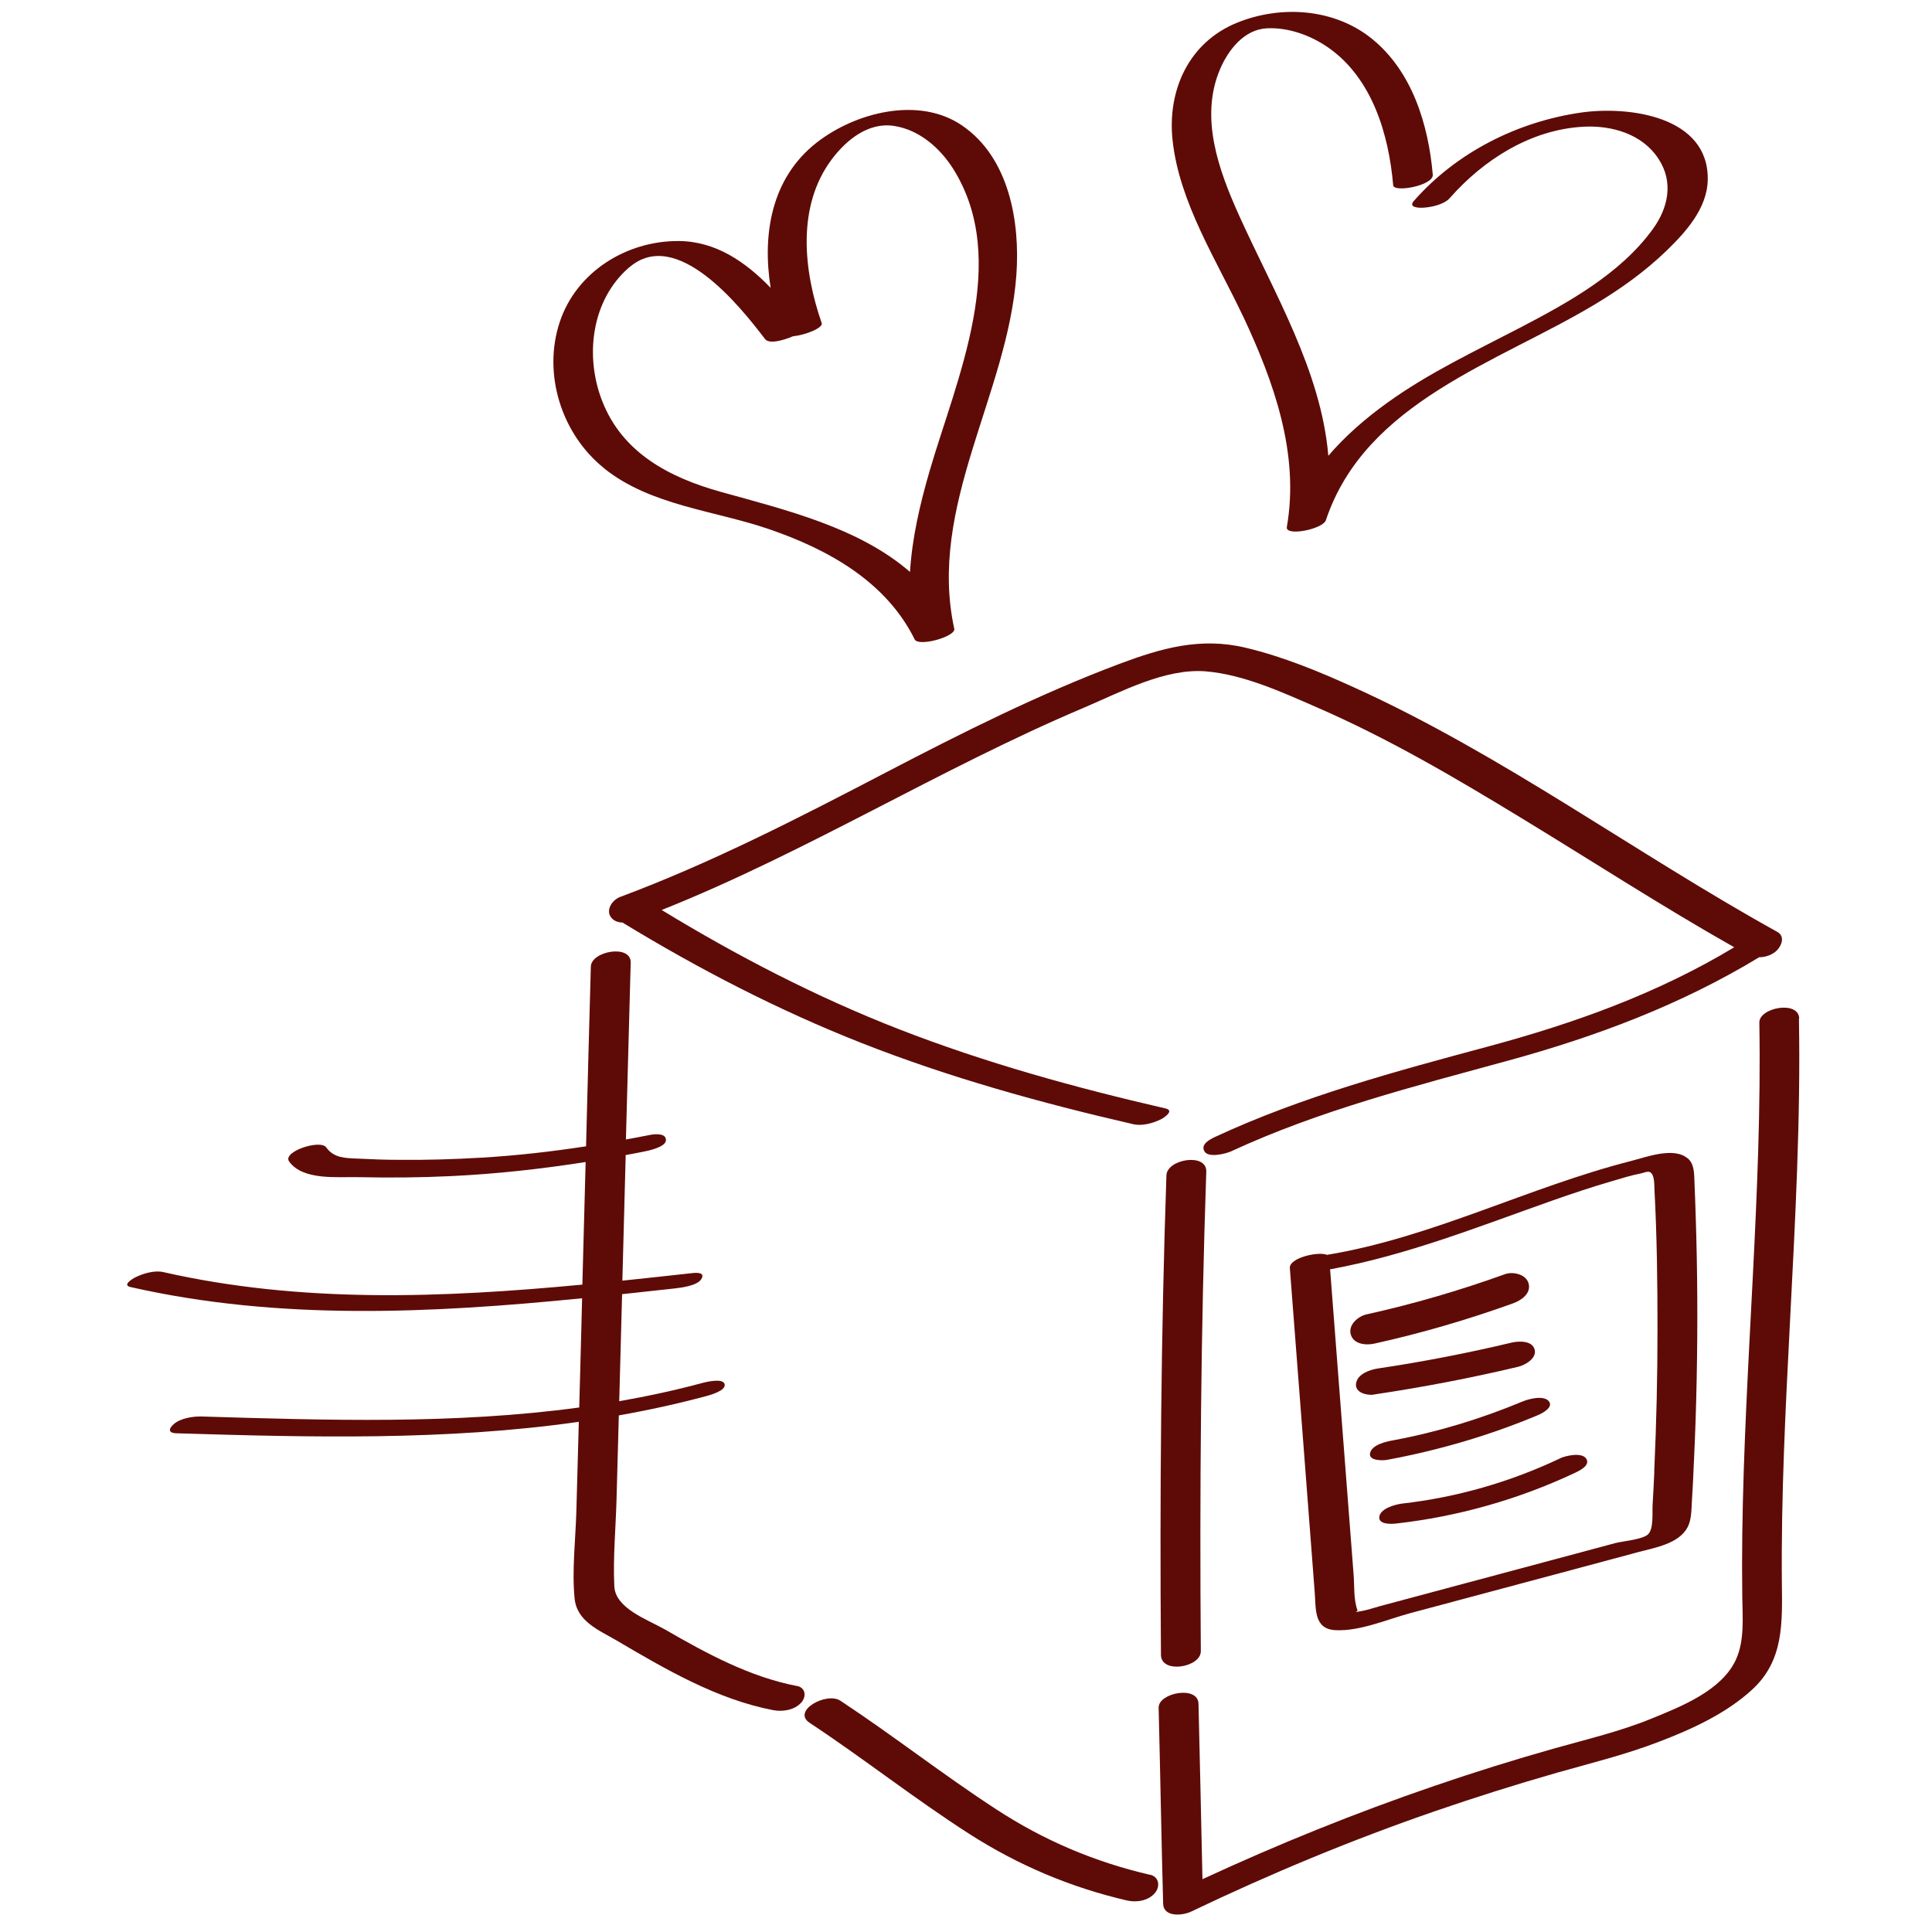
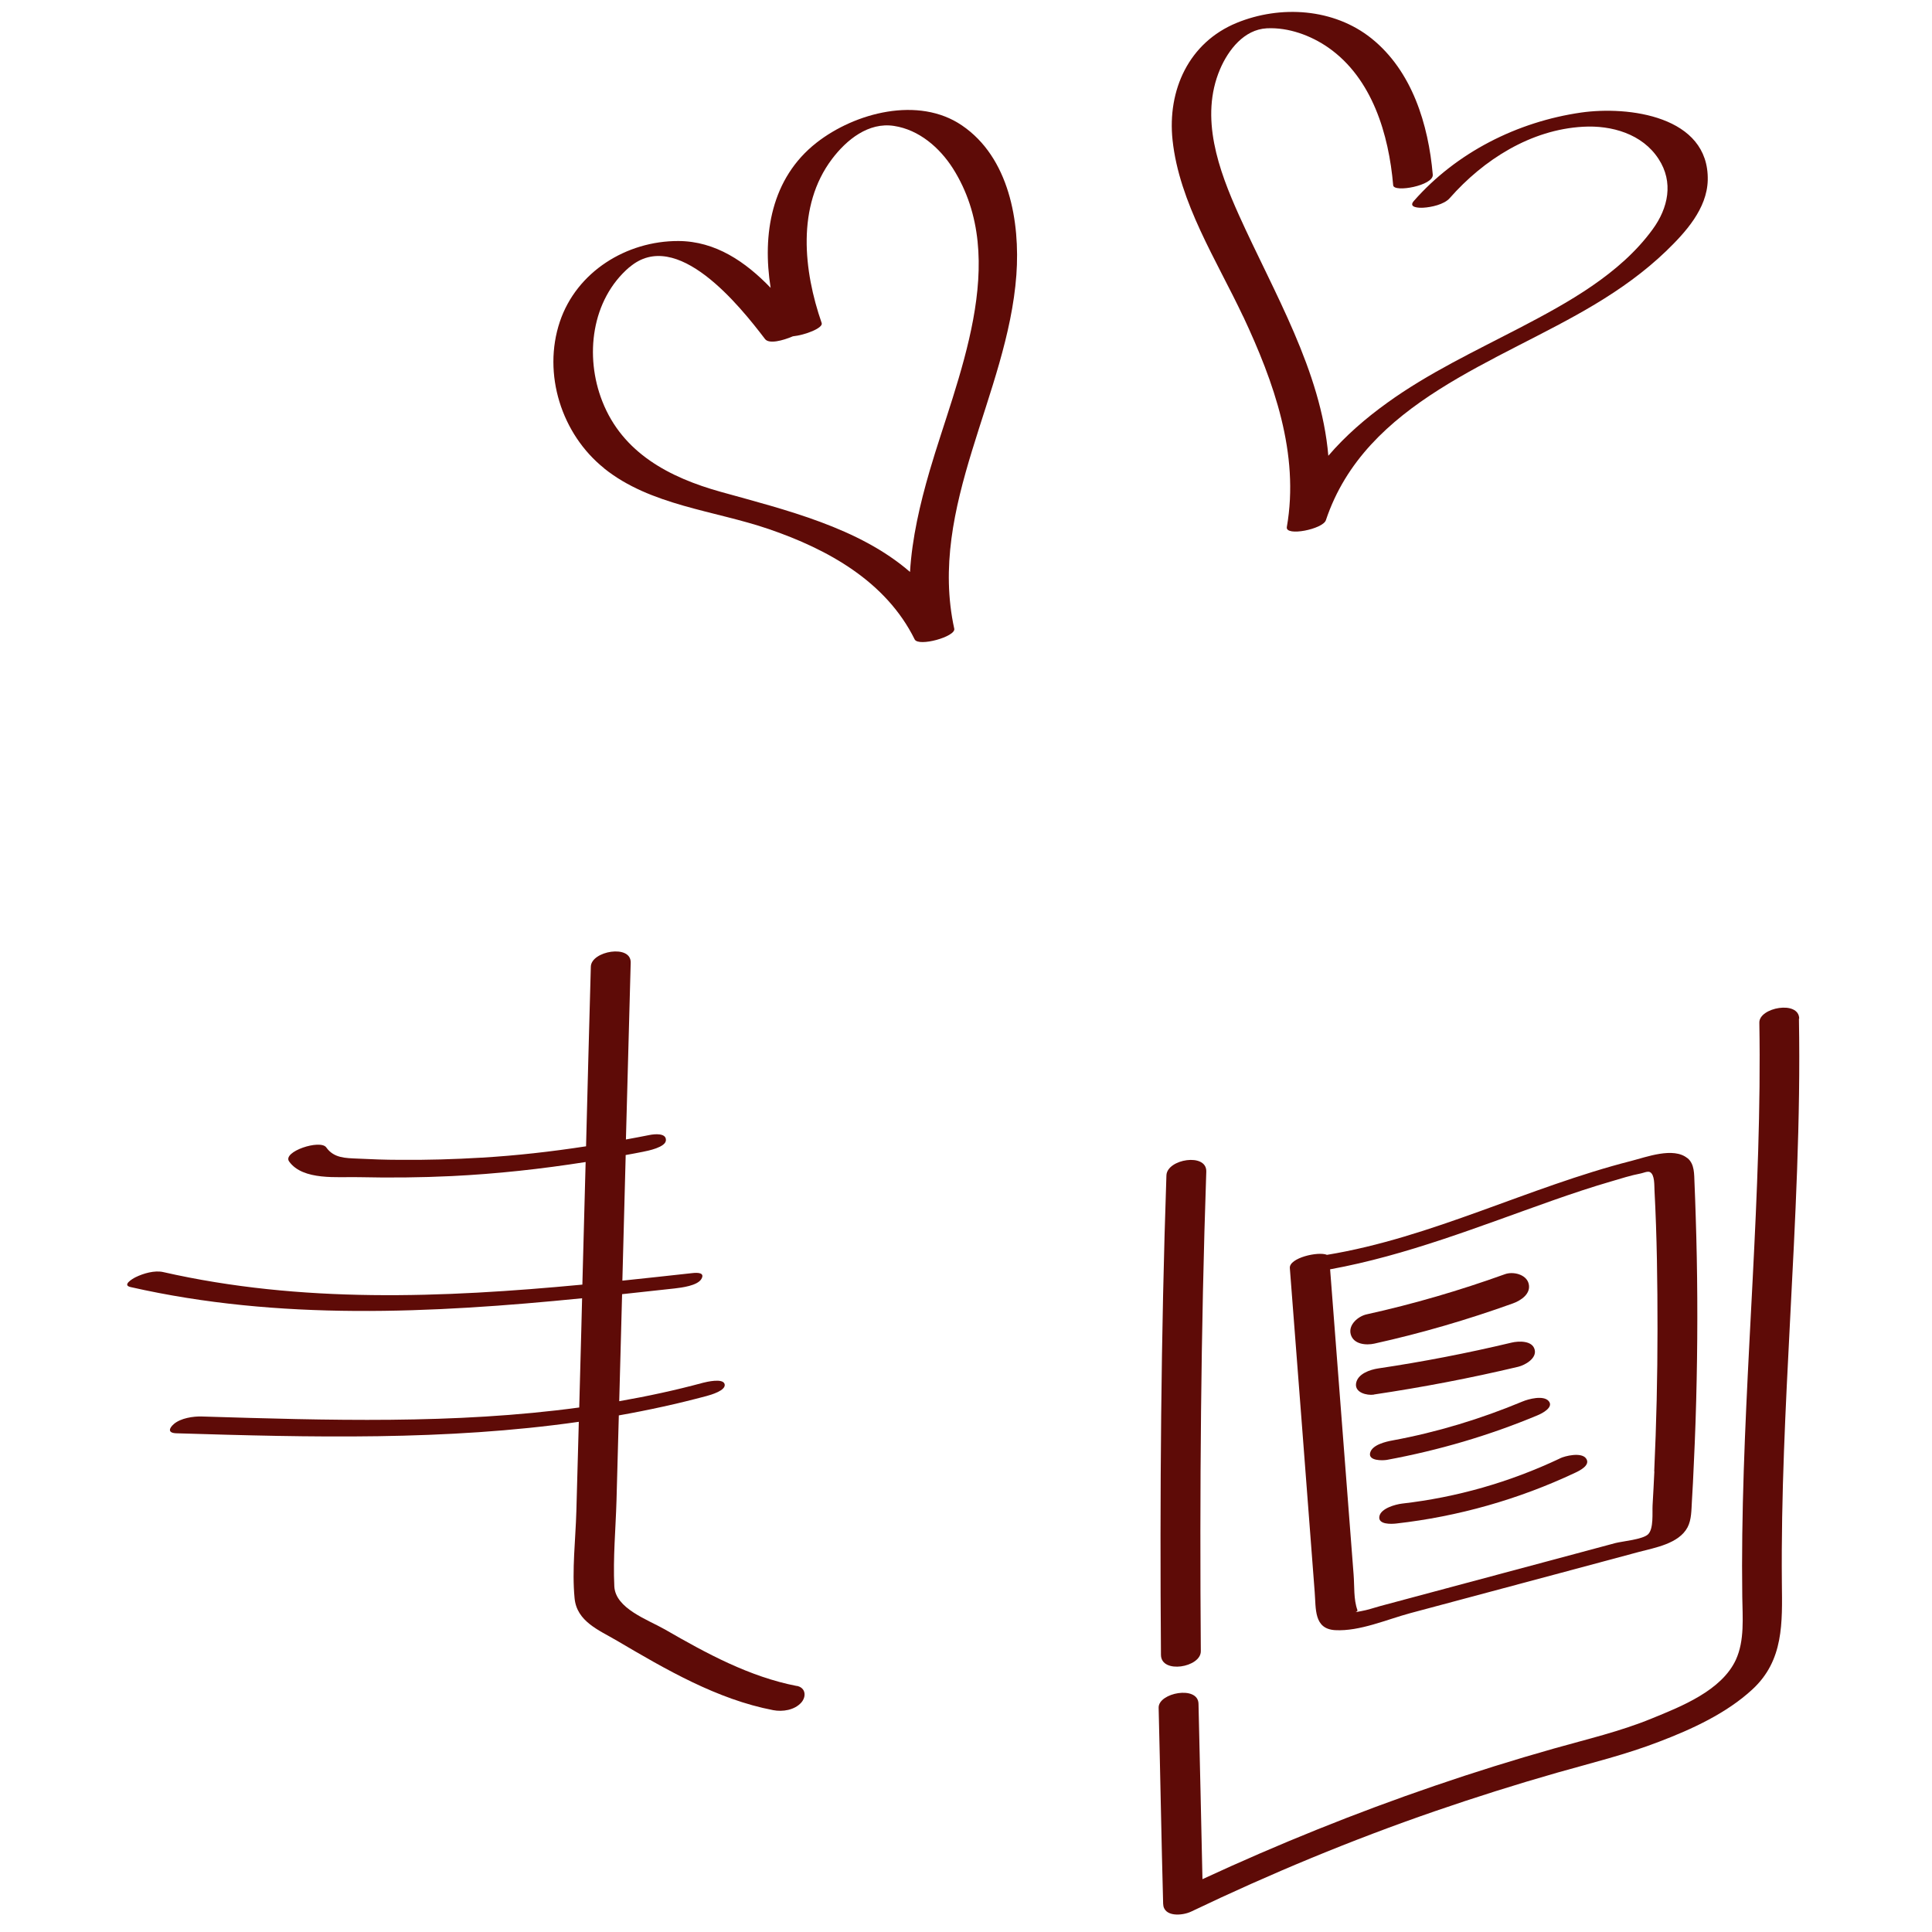
<svg xmlns="http://www.w3.org/2000/svg" fill="none" viewBox="0 0 199 199" height="199" width="199">
-   <path fill="#5E0B07" d="M63.88 92.38C63.248 92.62 62.657 93.309 62.741 93.984C62.727 94.04 62.741 94.096 62.769 94.152C62.797 94.251 62.84 94.349 62.91 94.448C63.191 94.856 63.641 95.01 64.119 95.024C71.966 99.805 80.108 104.024 88.658 107.399C97.756 110.985 107.192 113.601 116.726 115.794C117.64 116.005 118.765 115.696 119.581 115.288C119.919 115.119 120.987 114.402 120.073 114.177C110.722 112.026 101.455 109.466 92.511 105.979C84.017 102.66 75.932 98.469 68.155 93.731C83.118 87.768 96.8 79.176 111.622 72.904C115.405 71.301 119.989 68.812 124.193 69.15C128.075 69.473 132.04 71.287 135.584 72.834C142.981 76.04 149.956 80.146 156.832 84.337C164.088 88.752 171.218 93.379 178.629 97.57C170.712 102.337 162.204 105.388 153.274 107.793C143.712 110.366 134.206 112.911 125.192 117.088C124.615 117.355 123.603 117.875 124.081 118.621C124.503 119.282 126.261 118.832 126.767 118.607C135.95 114.36 145.61 111.913 155.313 109.255C164.412 106.766 173.144 103.49 181.202 98.596C181.779 98.596 182.369 98.413 182.833 98.062C183.438 97.598 183.972 96.487 183.058 95.981C168.391 87.853 154.793 77.756 139.479 70.809C135.893 69.178 132.153 67.631 128.3 66.717C123.659 65.606 119.623 66.759 115.278 68.39C106.981 71.512 99.064 75.492 91.217 79.584C82.288 84.239 73.344 88.851 63.894 92.38H63.88Z" />
  <path fill="#5E0B07" d="M120.144 121.067C119.581 137.52 119.455 154.001 119.581 170.454C119.595 172.451 123.701 171.748 123.687 170.074C123.561 153.607 123.687 137.126 124.25 120.687C124.32 118.705 120.2 119.38 120.144 121.067Z" />
  <path fill="#5E0B07" d="M185.322 104.924C185.294 103.012 181.188 103.771 181.216 105.332C181.511 122.938 179.683 140.488 179.458 158.094C179.43 160.217 179.43 162.341 179.458 164.464C179.486 166.602 179.711 168.964 178.797 170.961C177.321 174.139 173.172 175.77 170.135 177.008C166.887 178.344 163.441 179.145 160.066 180.101C155.932 181.269 151.84 182.548 147.776 183.94C139.634 186.725 131.661 189.945 123.856 193.559C123.715 187.54 123.603 181.508 123.448 175.489C123.406 173.577 119.314 174.35 119.342 175.897C119.511 182.619 119.623 189.354 119.806 196.09C119.848 197.496 121.803 197.328 122.703 196.892C130.873 192.982 139.24 189.509 147.804 186.556C151.966 185.122 156.157 183.8 160.39 182.59C163.905 181.592 167.477 180.72 170.894 179.398C174.255 178.119 177.841 176.473 180.499 174.012C183.747 171.017 183.579 167.136 183.536 163.044C183.452 154.03 183.916 145.016 184.38 136.002C184.914 125.652 185.477 115.288 185.294 104.924H185.322Z" />
  <path fill="#5E0B07" d="M82.077 173.661C77.197 172.718 72.754 170.3 68.493 167.839C66.721 166.826 63.388 165.687 63.276 163.395C63.135 160.47 63.416 157.475 63.501 154.564C63.585 151.639 63.655 148.714 63.74 145.789C66.763 145.255 69.786 144.594 72.782 143.792C73.189 143.68 74.807 143.23 74.638 142.569C74.469 141.922 72.754 142.344 72.416 142.428C69.561 143.202 66.679 143.82 63.782 144.327C63.88 140.656 63.979 136.986 64.077 133.302C65.891 133.105 67.705 132.908 69.505 132.711C70.222 132.627 71.811 132.43 72.233 131.755C72.641 131.08 71.882 131.066 71.277 131.136C68.886 131.403 66.496 131.657 64.105 131.91C64.218 127.663 64.33 123.402 64.443 119.155C64.443 119.099 64.443 119.029 64.443 118.972C65.033 118.86 65.638 118.761 66.229 118.635C66.735 118.536 68.577 118.171 68.591 117.44C68.619 116.68 67.424 116.807 66.918 116.905C66.102 117.074 65.287 117.215 64.471 117.369C64.64 111.294 64.794 105.219 64.963 99.159C65.019 97.232 60.899 97.949 60.857 99.566C60.688 105.74 60.519 111.899 60.365 118.072C56.793 118.621 53.207 119.029 49.607 119.24C46.781 119.408 43.954 119.493 41.127 119.465C39.693 119.465 38.259 119.408 36.824 119.338C35.587 119.282 34.392 119.296 33.604 118.185C32.999 117.327 29.062 118.621 29.779 119.633C31.2 121.63 34.828 121.194 36.937 121.25C40.143 121.321 43.349 121.293 46.541 121.138C51.154 120.913 55.766 120.407 60.322 119.69C60.21 123.894 60.097 128.099 59.985 132.318C45.557 133.682 31.031 134.258 16.8 131.024C15.914 130.827 14.761 131.164 13.959 131.558C13.622 131.727 12.553 132.374 13.453 132.571C28.753 136.044 44.446 135.271 59.957 133.724C59.929 134.849 59.901 135.96 59.873 137.085C59.802 139.714 59.732 142.344 59.662 144.974C46.823 146.717 33.717 146.295 20.793 145.902C19.893 145.874 18.614 146.07 17.911 146.675C17.39 147.125 17.264 147.603 18.164 147.631C31.987 148.053 45.937 148.405 59.619 146.45C59.535 149.53 59.451 152.595 59.366 155.675C59.282 158.6 58.902 161.708 59.183 164.619C59.408 167.023 61.701 167.909 63.543 168.992C68.563 171.945 73.85 175.039 79.644 176.15C80.614 176.333 81.824 176.15 82.527 175.376C83.075 174.758 83.005 173.829 82.063 173.647L82.077 173.661Z" />
-   <path fill="#5E0B07" d="M118.456 193.109C112.747 191.787 107.516 189.565 102.608 186.359C97.138 182.801 92.005 178.765 86.563 175.179C85.142 174.237 81.528 176.22 83.399 177.458C88.953 181.128 94.199 185.276 99.809 188.876C104.844 192.11 110.258 194.403 116.08 195.753C117.064 195.978 118.273 195.795 118.962 194.979C119.511 194.332 119.412 193.32 118.456 193.095V193.109Z" />
  <path fill="#5E0B07" d="M62.221 48.239C67.002 52.078 73.569 52.57 79.194 54.497C85.269 56.578 91.26 59.883 94.213 65.859C94.606 66.647 98.459 65.578 98.291 64.762C95.534 52.148 103.789 40.645 104.689 28.313C105.083 22.843 103.944 16.219 99.078 12.915C94.62 9.877 88.067 11.593 84.102 14.7C79.433 18.357 78.505 24.15 79.377 29.649C76.803 26.977 73.71 24.839 69.871 24.825C64.527 24.811 59.394 27.989 57.665 33.136C55.865 38.508 57.834 44.723 62.235 48.239H62.221ZM64.837 27.525C69.688 23.363 76.199 31.505 78.8 34.922C79.208 35.456 80.614 35.091 81.669 34.641C82.935 34.514 84.805 33.783 84.636 33.277C82.766 27.891 82.035 21.239 85.691 16.388C87.195 14.391 89.46 12.563 92.089 12.971C94.663 13.364 96.786 15.207 98.15 17.344C104.141 26.808 98.53 38.986 95.745 48.534C94.761 51.923 93.945 55.411 93.734 58.912C88.447 54.328 80.938 52.528 74.23 50.658C68.985 49.195 64.133 46.678 62.038 41.334C60.21 36.694 60.899 30.886 64.837 27.511V27.525Z" />
  <path fill="#5E0B07" d="M173.805 119.295C172.371 118.114 169.573 119.183 168.026 119.577C157.423 122.277 147.523 127.466 136.681 129.252C135.795 128.872 132.771 129.561 132.856 130.616C133.714 141.739 134.571 152.848 135.415 163.971C135.556 165.715 135.317 167.782 137.525 167.909C140.056 168.049 142.868 166.798 145.287 166.151C150.448 164.773 155.595 163.395 160.741 162.017C163.427 161.3 166.113 160.582 168.813 159.851C170.458 159.415 172.919 159.007 173.819 157.32C174.241 156.518 174.213 155.52 174.269 154.634C174.354 153.354 174.41 152.075 174.466 150.795C174.607 147.884 174.705 144.987 174.761 142.076C174.874 136.494 174.846 130.911 174.663 125.328C174.621 124.161 174.593 123.008 174.537 121.841C174.494 120.969 174.565 119.9 173.805 119.281V119.295ZM170.402 151.554C170.346 152.722 170.29 153.875 170.219 155.042C170.177 155.815 170.346 157.461 169.755 158.037C169.207 158.571 167.098 158.754 166.394 158.937C165.044 159.303 163.709 159.654 162.359 160.02C157.873 161.215 153.401 162.425 148.915 163.62L142.193 165.42C141.532 165.603 140.843 165.842 140.182 165.954C139.957 165.996 139.775 166.024 139.634 166.053C139.746 165.996 139.845 165.926 139.817 165.842C139.409 164.731 139.521 163.353 139.423 162.171L137.004 130.742C144.893 129.308 152.374 126.313 159.912 123.655C161.909 122.952 163.919 122.277 165.959 121.686C166.957 121.391 167.969 121.067 168.996 120.87C169.235 120.828 169.713 120.603 169.952 120.73C170.458 120.997 170.388 122.136 170.416 122.6C170.669 127.353 170.726 132.134 170.726 136.901C170.726 141.781 170.613 146.675 170.388 151.554H170.402Z" />
  <path fill="#5E0B07" d="M141.574 138.392C146.412 137.323 151.165 135.931 155.82 134.258C156.649 133.962 157.732 133.259 157.451 132.205C157.198 131.248 155.834 130.939 155.004 131.248C150.349 132.922 145.596 134.314 140.759 135.383C139.887 135.58 138.86 136.451 139.128 137.436C139.409 138.476 140.717 138.589 141.574 138.392Z" />
  <path fill="#5E0B07" d="M141.518 143.637C146.51 142.892 151.46 141.95 156.368 140.783C157.085 140.614 158.323 139.911 158.069 138.997C157.816 138.054 156.396 138.125 155.693 138.293C151.151 139.376 146.581 140.262 141.954 140.951C141.124 141.078 139.831 141.5 139.676 142.498C139.535 143.454 140.801 143.75 141.504 143.651L141.518 143.637Z" />
  <path fill="#5E0B07" d="M142.84 150.373C148.17 149.389 153.373 147.87 158.379 145.775C158.829 145.592 160.094 144.945 159.504 144.298C158.955 143.694 157.437 144.101 156.832 144.354C152.515 146.154 148.029 147.518 143.459 148.362C142.756 148.489 141.321 148.812 141.124 149.656C140.928 150.486 142.404 150.443 142.84 150.373Z" />
  <path fill="#5E0B07" d="M160.657 150.232C155.51 152.665 150.068 154.226 144.415 154.873C143.726 154.957 142.235 155.365 142.081 156.181C141.912 157.053 143.318 156.982 143.81 156.926C150.18 156.209 156.424 154.437 162.218 151.709C162.71 151.484 163.905 150.893 163.343 150.19C162.837 149.572 161.219 149.951 160.671 150.218L160.657 150.232Z" />
  <path fill="#5E0B07" d="M128.047 32.587C131.211 39.337 133.868 46.734 132.546 54.286C132.378 55.284 136.259 54.511 136.568 53.583C140.66 41.348 154.301 37.355 164.299 31.336C166.901 29.775 169.404 27.989 171.597 25.88C173.608 23.939 175.83 21.506 175.901 18.553C176.041 11.93 167.702 10.903 162.865 11.592C156.298 12.535 150.012 15.699 145.624 20.705C145.034 21.38 146.145 21.422 146.595 21.394C147.396 21.352 148.746 21.07 149.323 20.41C152.81 16.444 157.676 13.35 163.062 13.055C165.987 12.886 169.165 13.786 170.838 16.374C172.399 18.764 171.837 21.422 170.219 23.63C166.873 28.228 161.473 31.195 156.537 33.769C151.896 36.188 147.129 38.423 142.868 41.503C140.66 43.092 138.579 44.892 136.821 46.945C136.076 38.184 131.225 30.169 127.611 22.153C125.529 17.527 123.547 12.099 125.67 7.121C126.528 5.124 128.145 3.043 130.479 2.916C132.715 2.804 135.021 3.647 136.835 4.913C141.349 8.077 143.051 13.857 143.501 19.088C143.571 19.861 147.677 19.116 147.579 17.991C147.129 12.83 145.456 7.318 141.265 3.957C137.384 0.849 131.886 0.511 127.386 2.354C122.45 4.379 120.228 9.286 120.776 14.433C121.465 20.874 125.332 26.836 128.047 32.602V32.587Z" />
</svg>